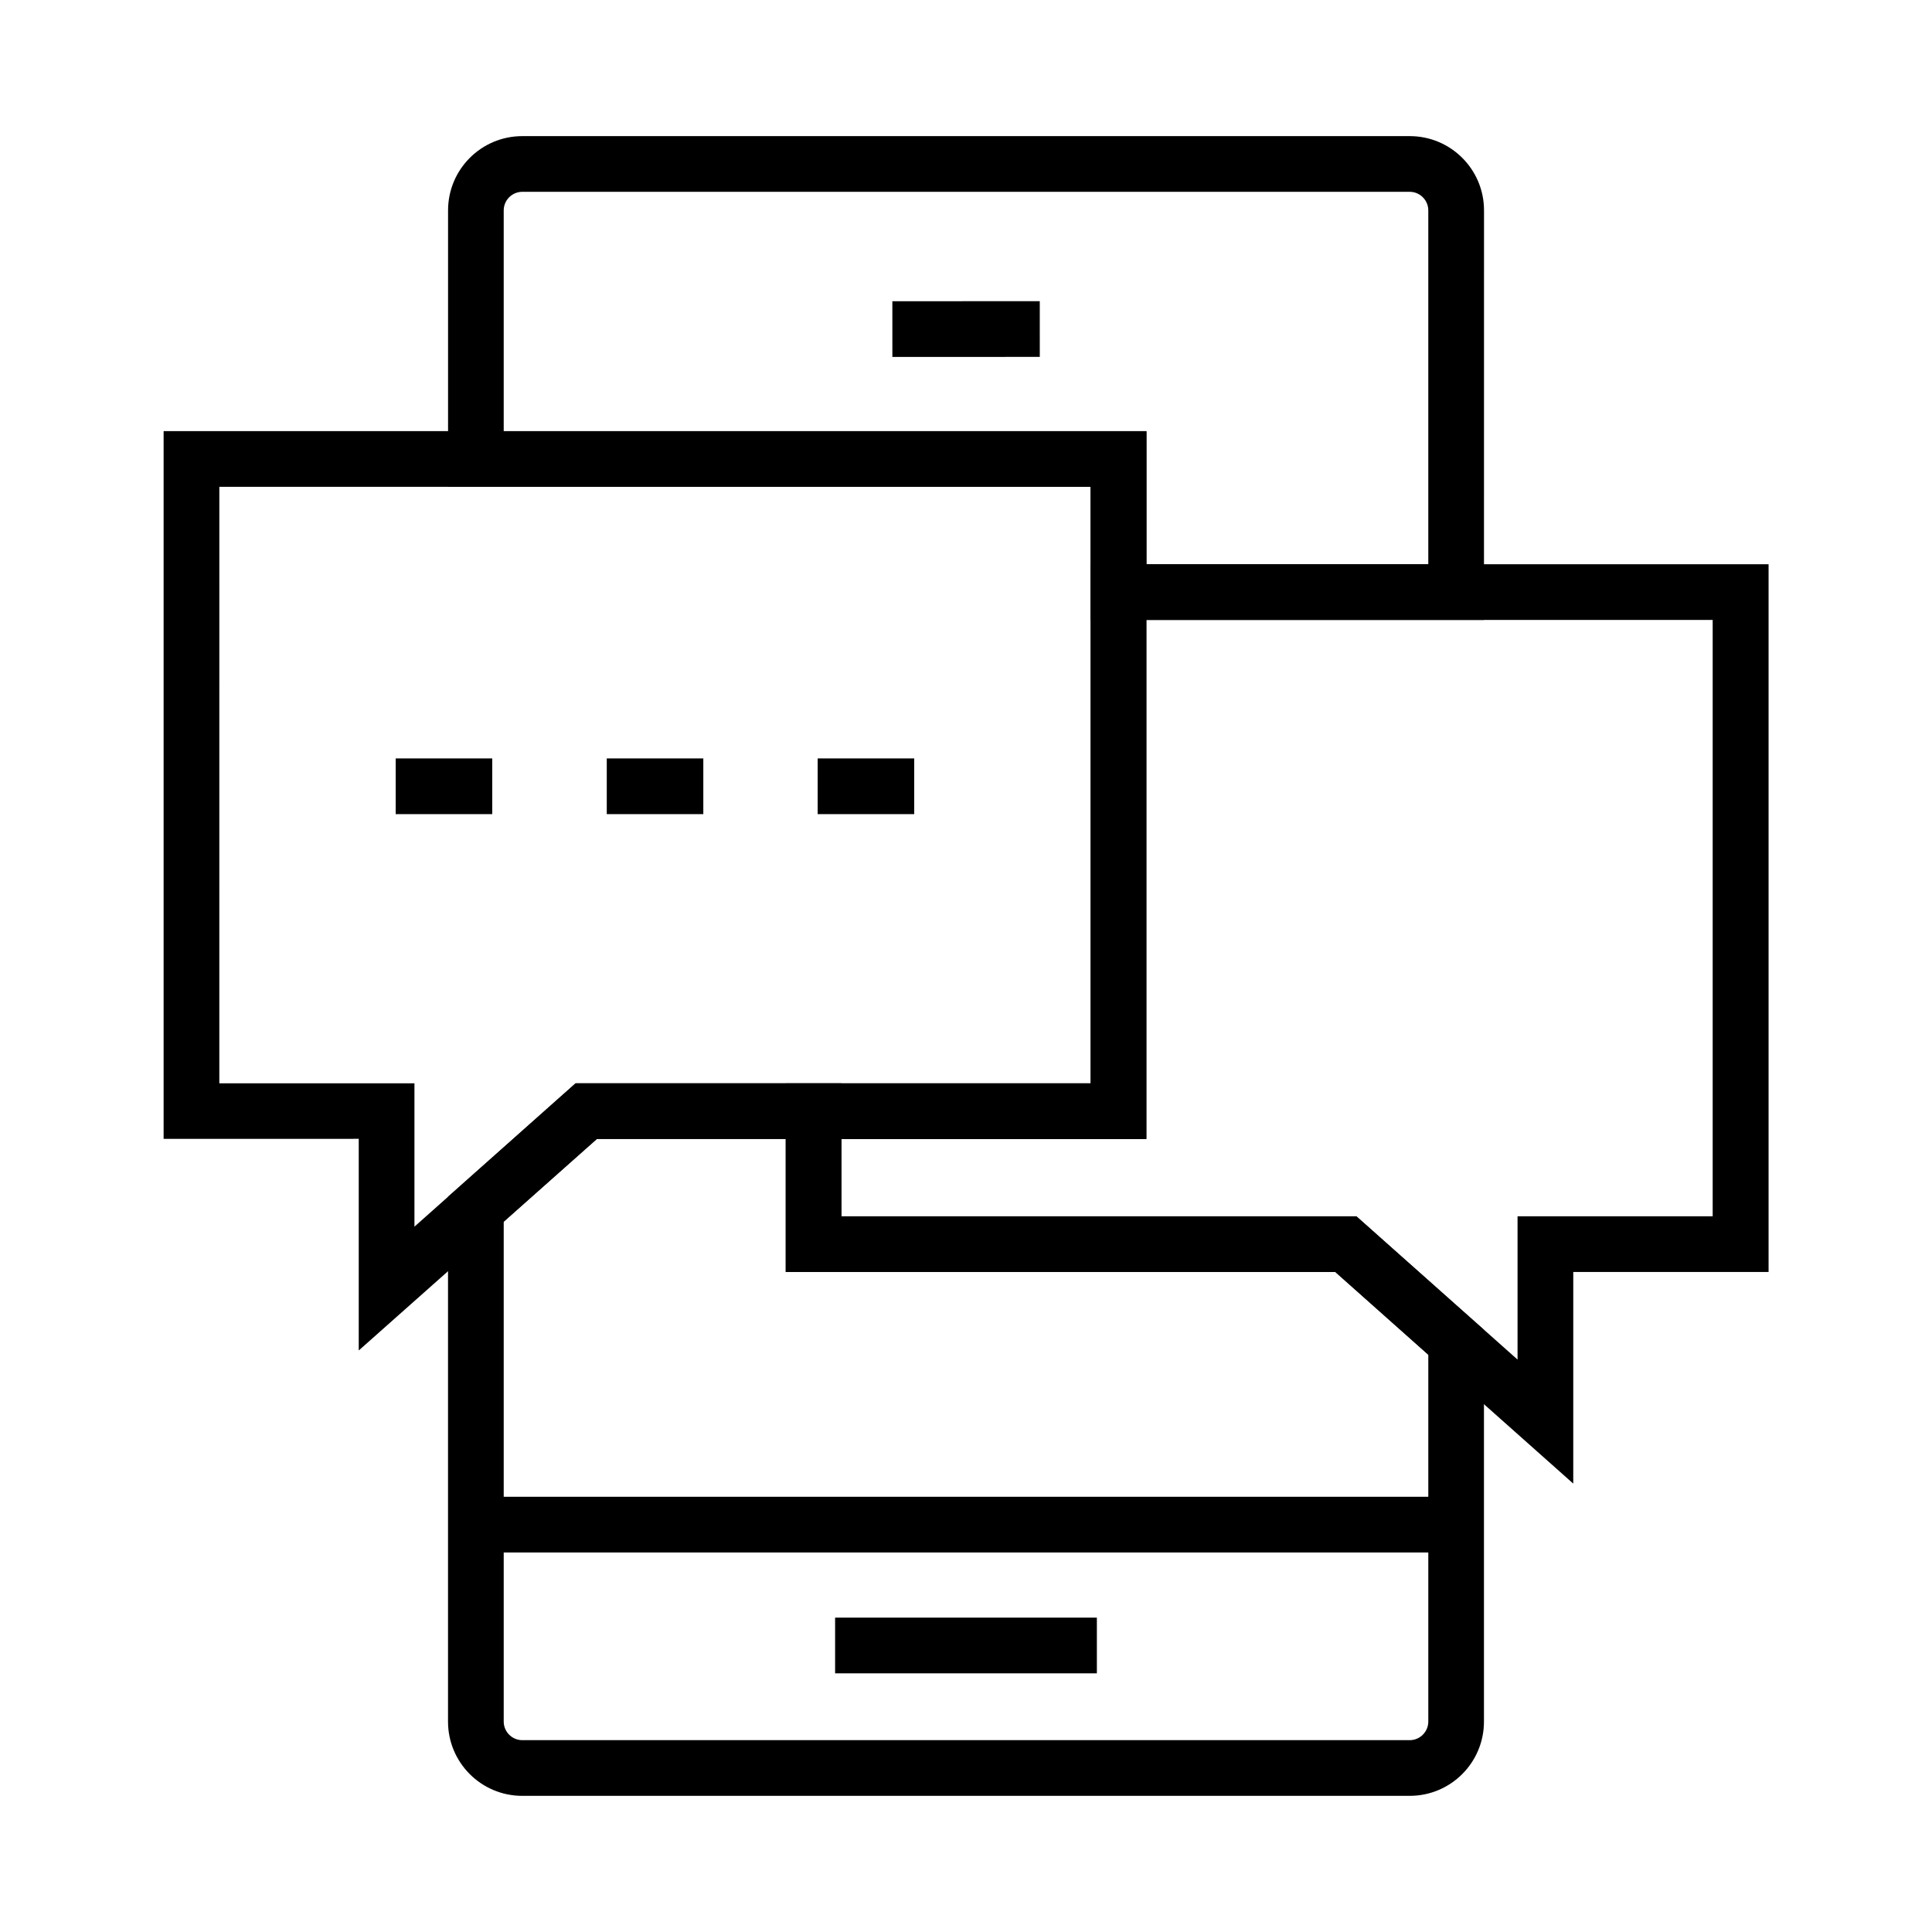
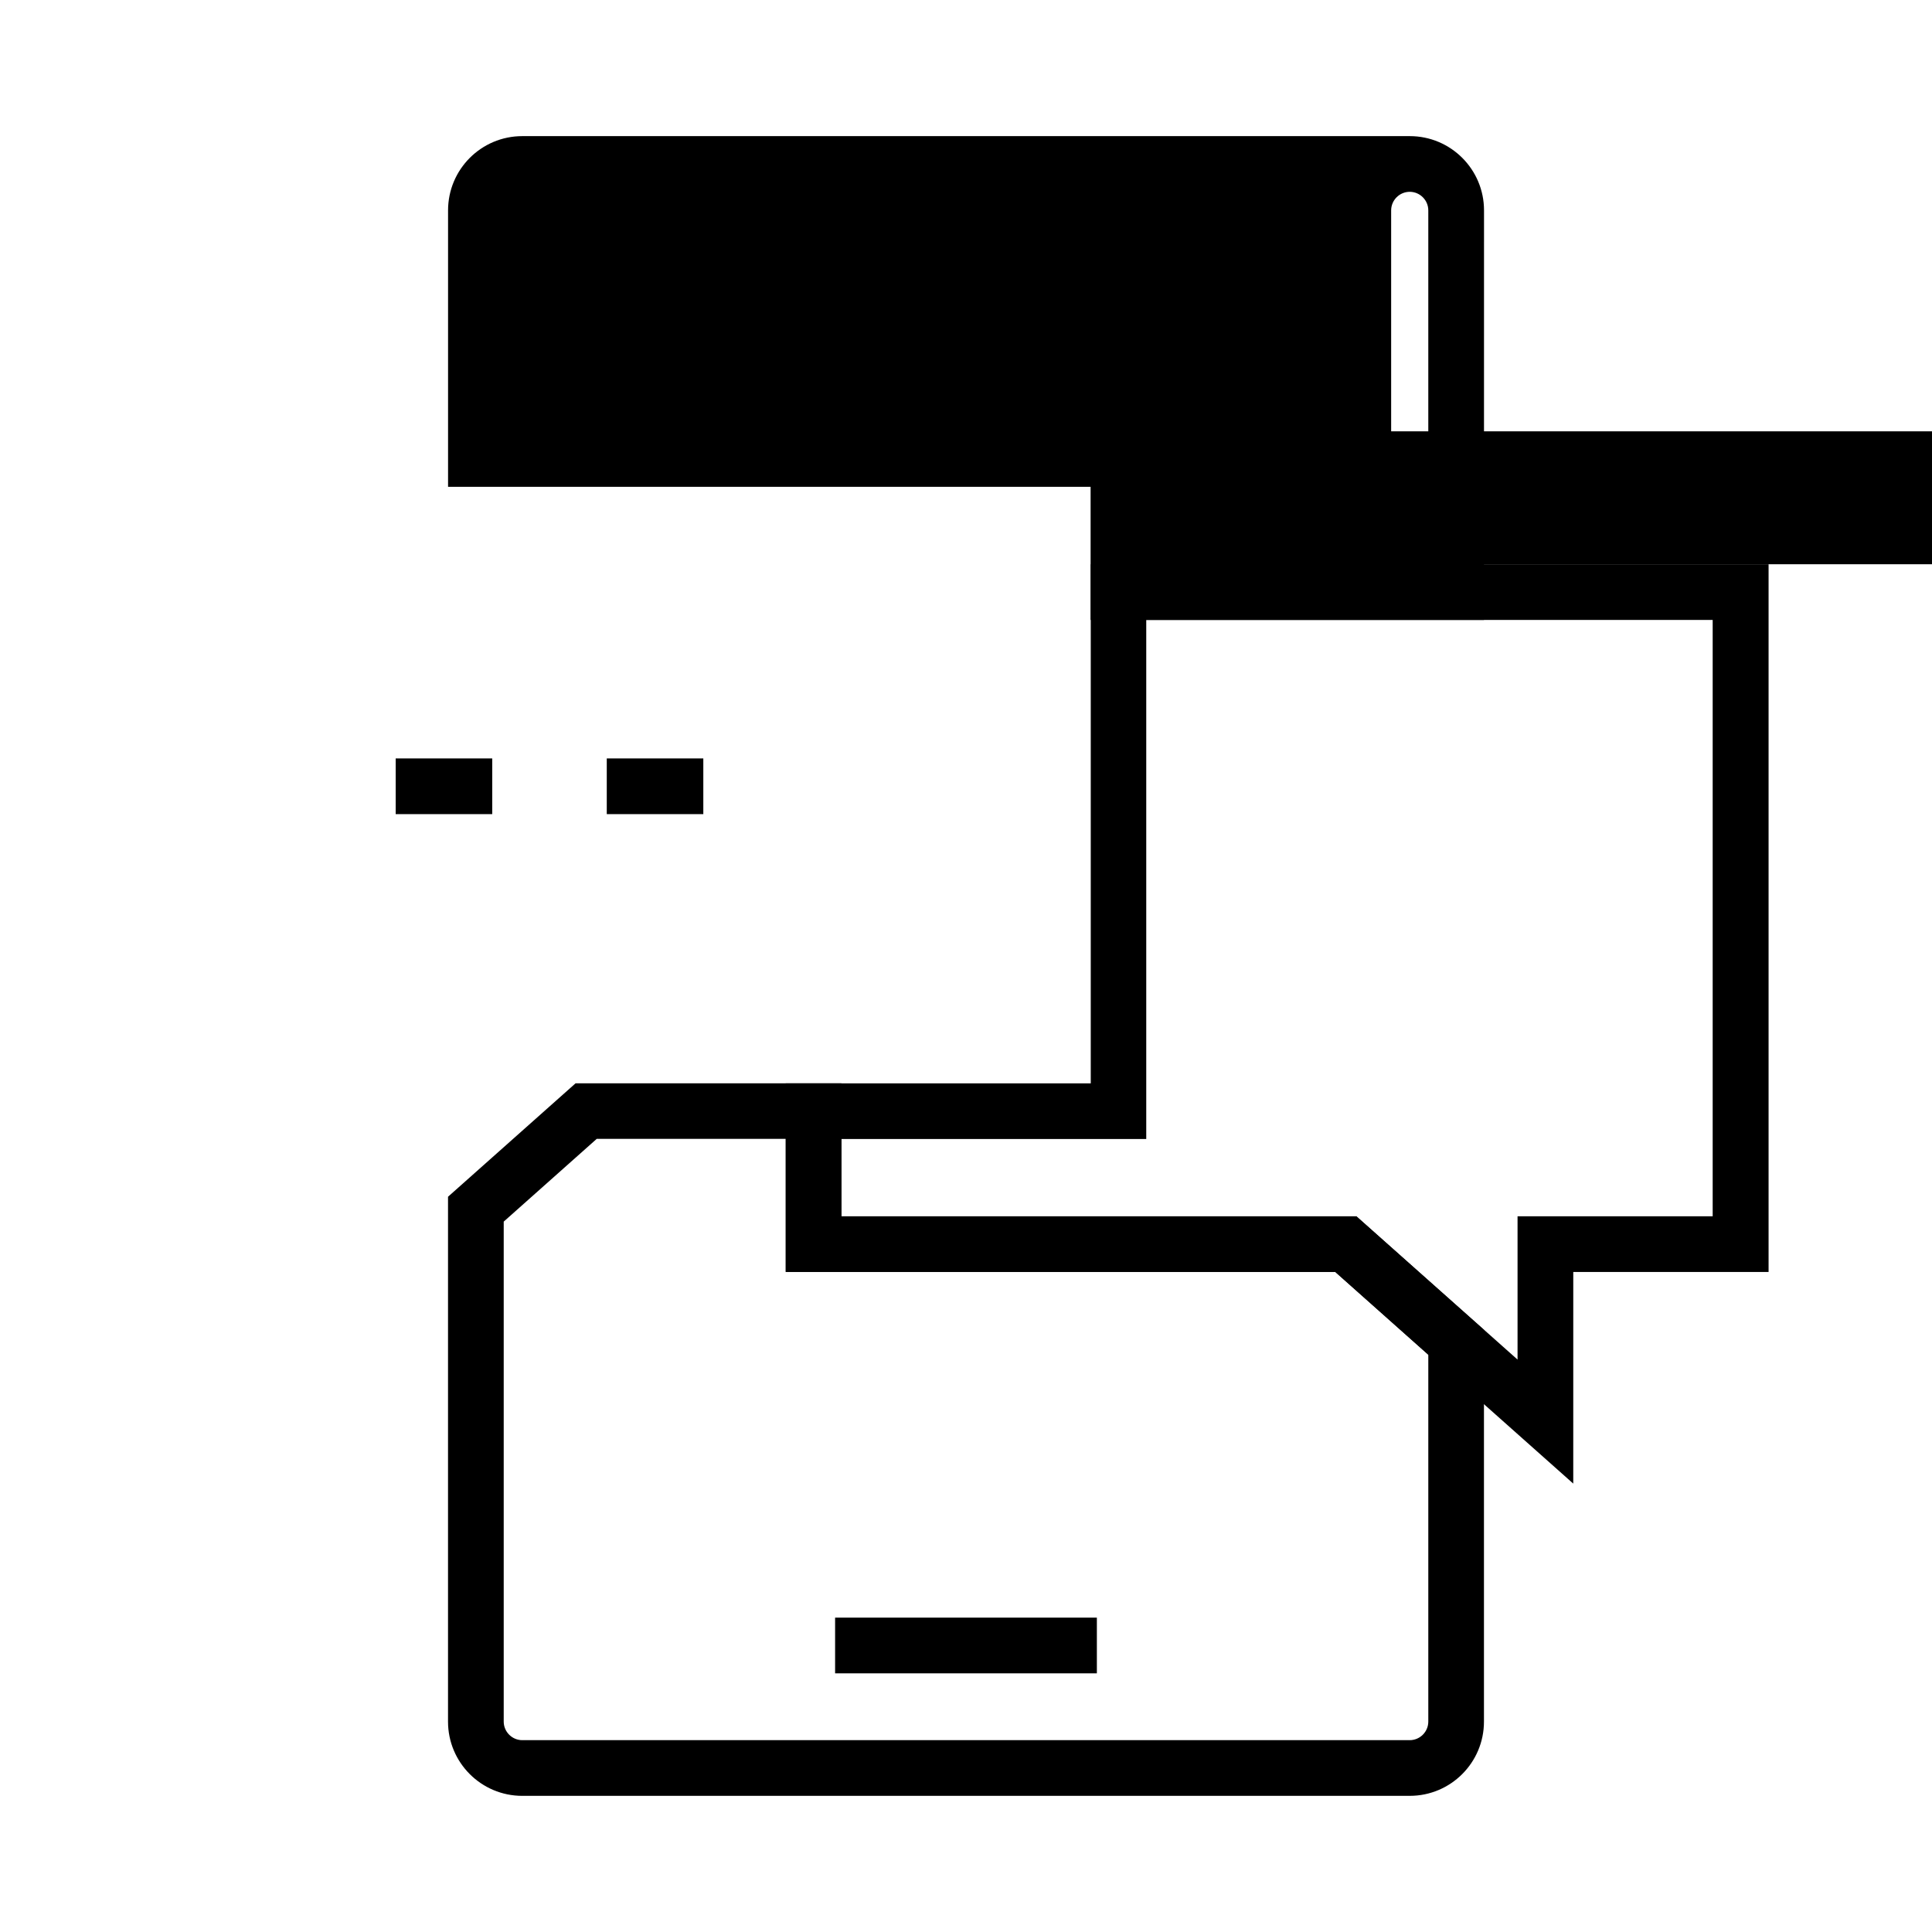
<svg xmlns="http://www.w3.org/2000/svg" fill="#000000" width="800px" height="800px" version="1.1" viewBox="144 144 512 512">
  <g>
    <path d="m365.31 572.69h69.371v14.762h-69.371z" />
-     <path d="m270.11 540.66h259.82v14.762h-259.82z" />
-     <path d="m239.07 501.89v-56.09l-51.711 0.004v-187.55h260.46v187.6h-145.63zm-36.949-70.797h51.711v37.984l42.707-37.984h136.48l-0.004-158.08h-230.89z" />
    <path d="m560.93 537.17-63.074-56.09h-145.63v-49.984h80.836v-137.56h179.63v187.55h-51.758zm-193.95-70.848h136.48l42.707 37.984v-37.984h51.711v-158.03h-150.11v137.56h-80.789z" />
-     <path d="m537.27 308.29h-104.25v-35.277h-170.28v-73.258c0-10.875 8.809-19.68 19.68-19.68h235.18c10.875 0 19.68 8.809 19.68 19.68zm-89.492-14.758h74.734v-93.777c0-2.707-2.215-4.922-4.922-4.922h-235.18c-2.707 0-4.922 2.215-4.922 4.922v58.547h170.33v35.23z" />
+     <path d="m537.27 308.29h-104.25v-35.277h-170.28v-73.258c0-10.875 8.809-19.68 19.68-19.68h235.18c10.875 0 19.68 8.809 19.68 19.68zm-89.492-14.758h74.734v-93.777c0-2.707-2.215-4.922-4.922-4.922c-2.707 0-4.922 2.215-4.922 4.922v58.547h170.33v35.23z" />
    <path d="m517.59 619.92h-235.18c-10.875 0-19.68-8.809-19.68-19.68v-139.09l33.801-30.062h70.453v35.277h136.48l33.801 30.062v103.81c0 10.875-8.805 19.68-19.68 19.68zm-240.1-152.18v132.5c0 2.707 2.215 4.922 4.922 4.922h235.18c2.707 0 4.922-2.215 4.922-4.922v-97.219l-24.648-21.941h-145.63v-35.277h-50.086z" />
    <path d="m248.86 344.99h25.586v14.762h-25.586z" />
-     <path d="m360.69 344.99h25.586v14.762h-25.586z" />
    <path d="m304.8 344.99h25.586v14.762h-25.586z" />
-     <path d="m419.55 223.82 0.004 14.762-39.066 0.008-0.004-14.762z" />
  </g>
</svg>